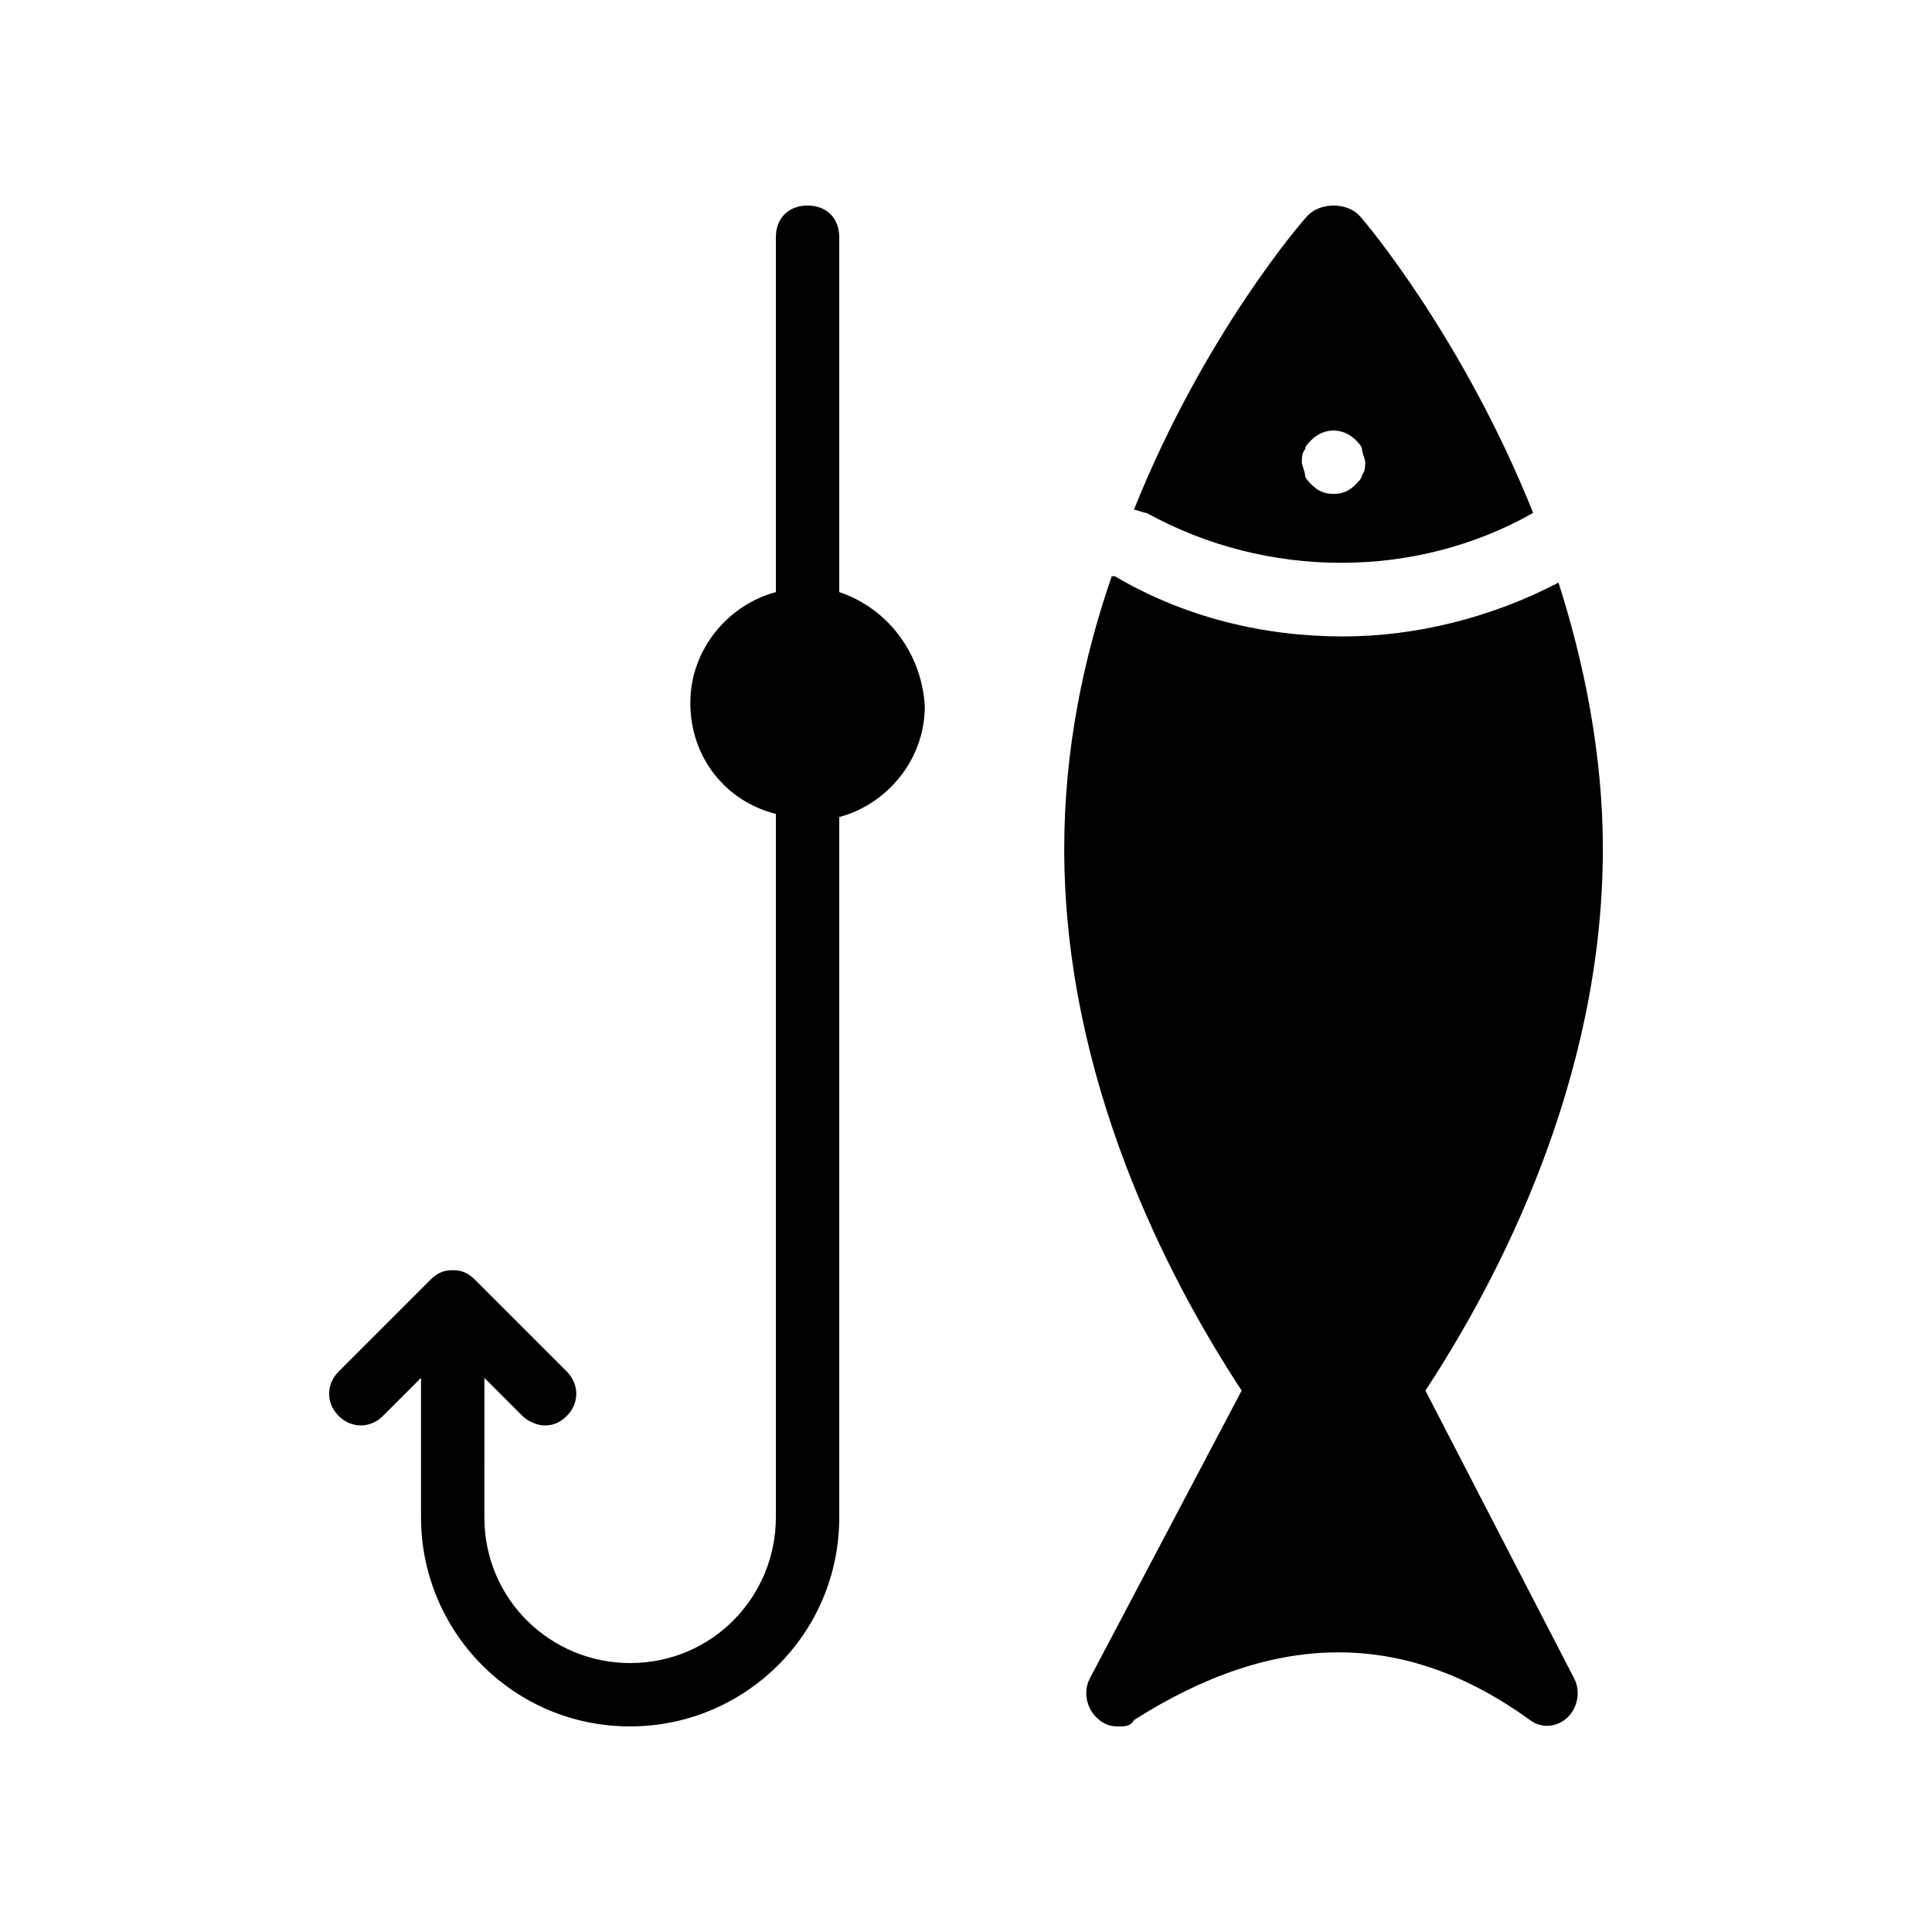
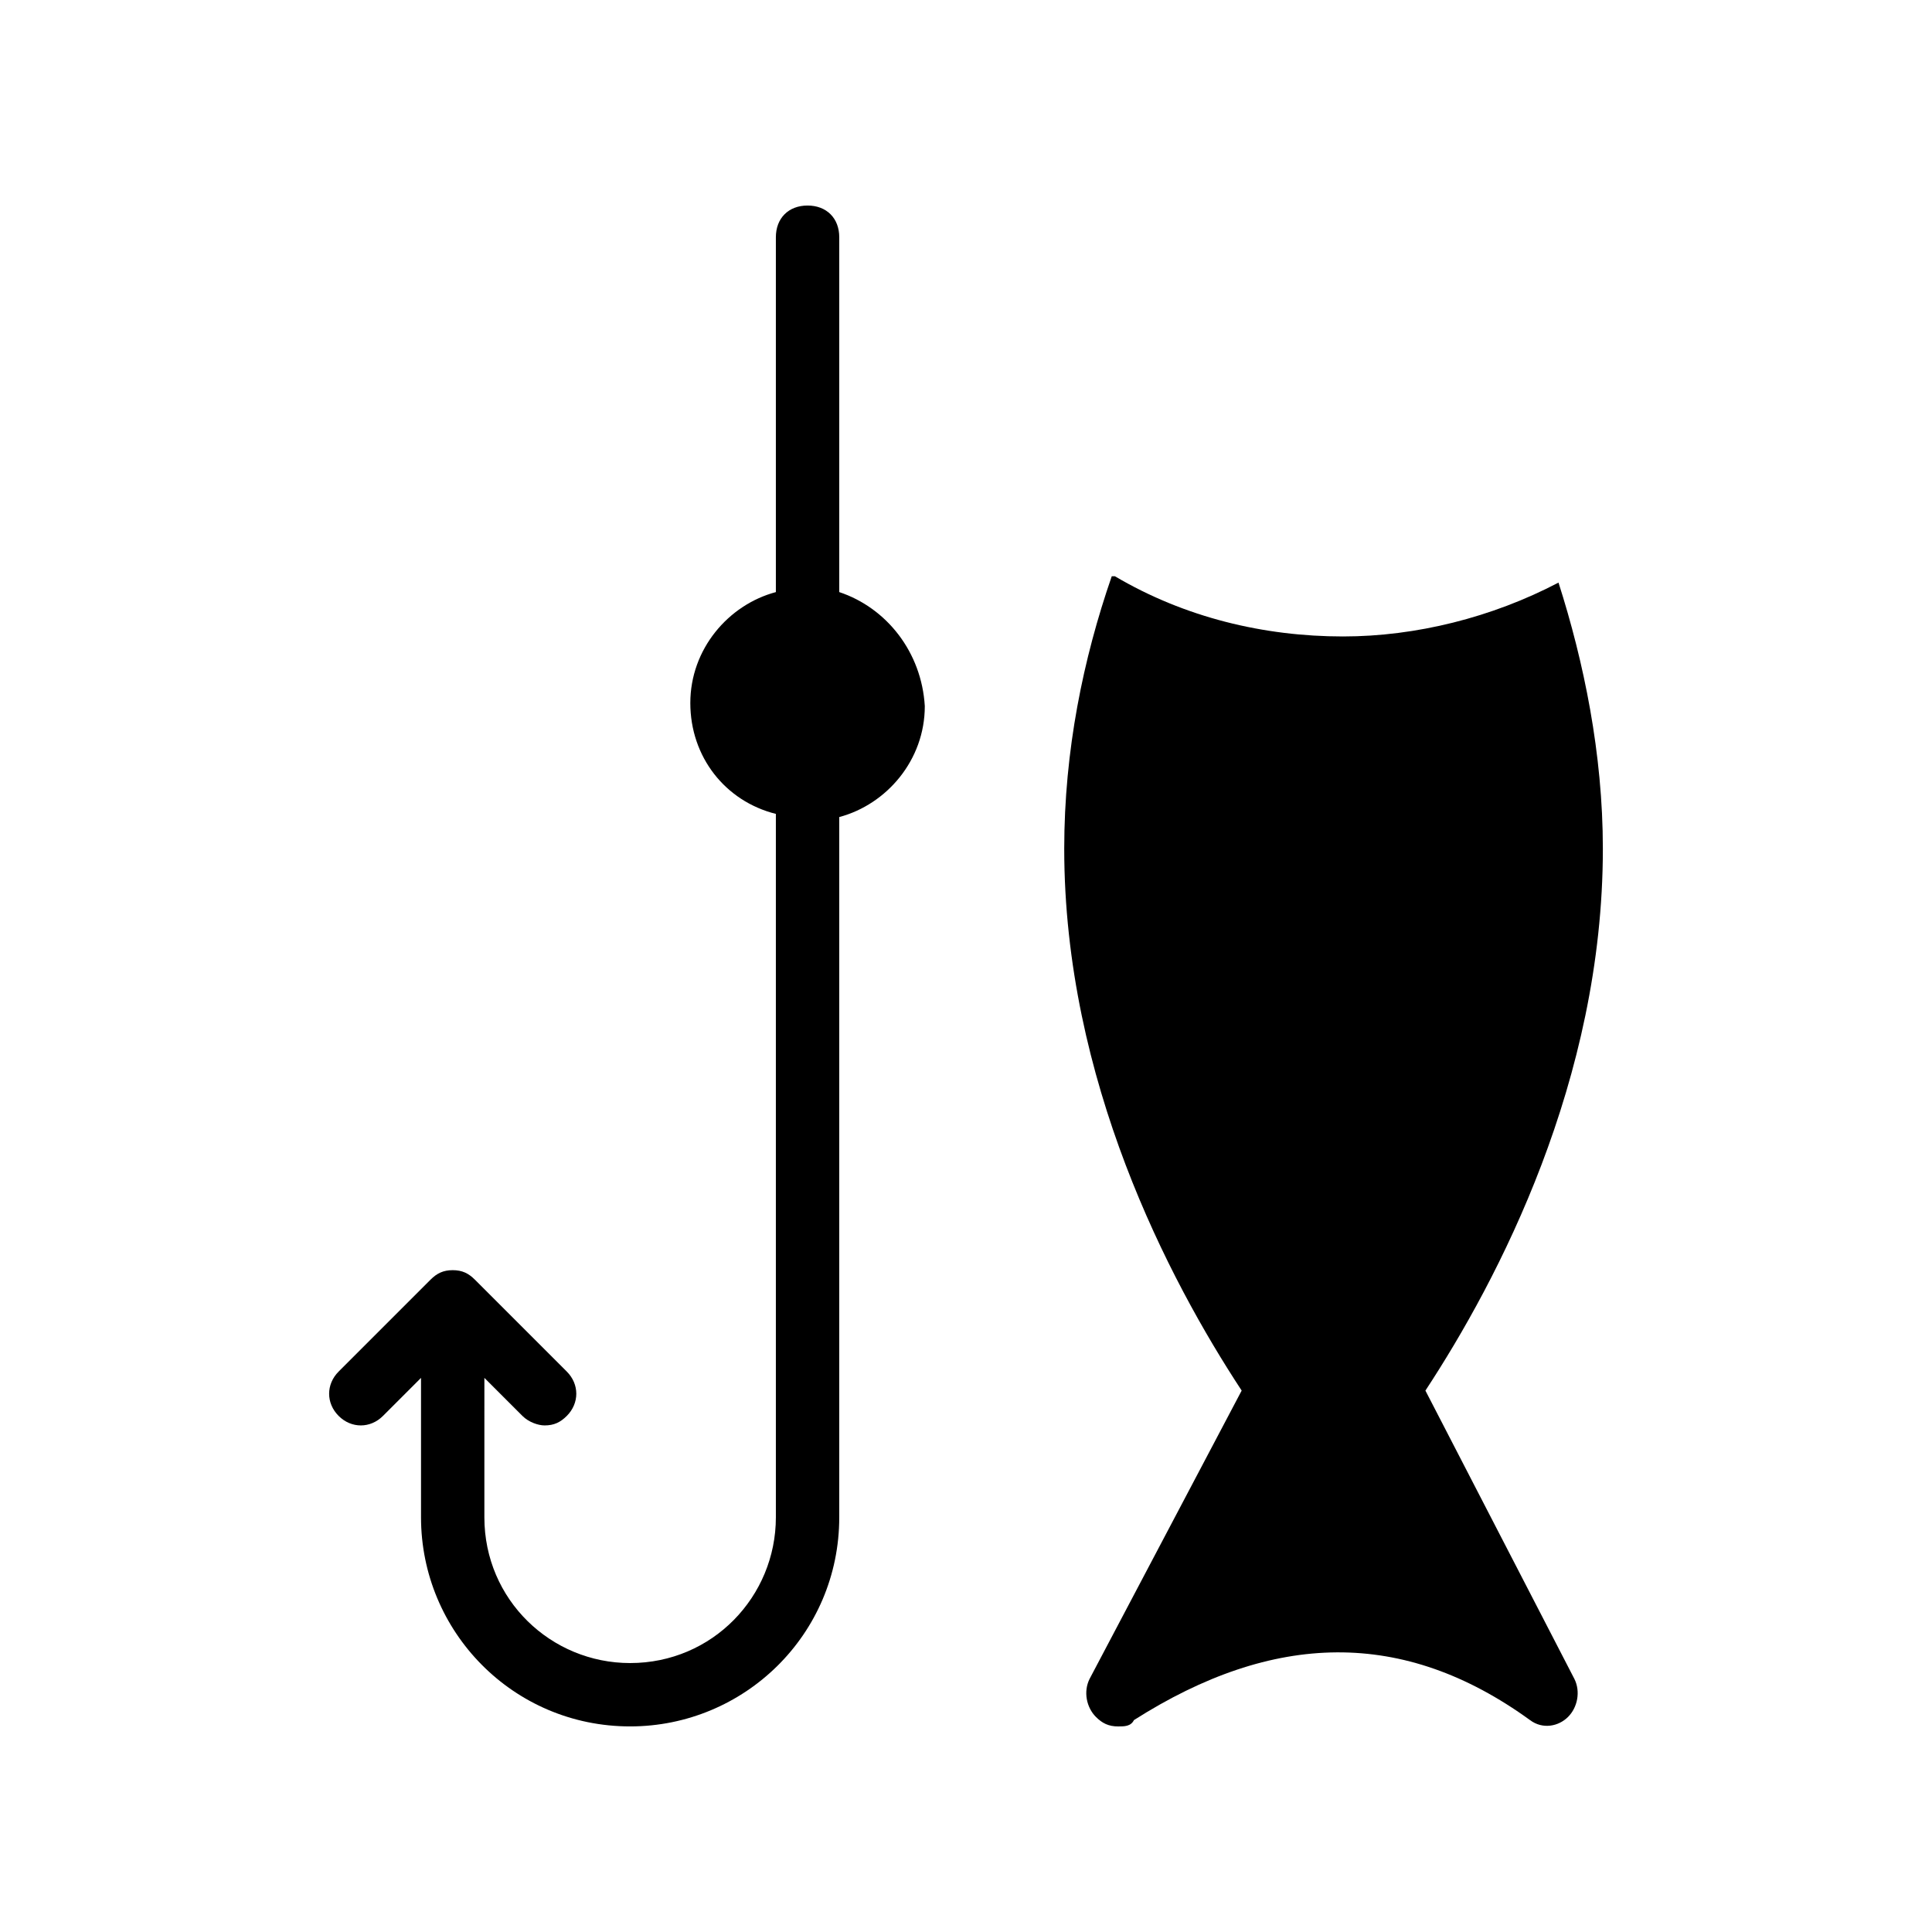
<svg xmlns="http://www.w3.org/2000/svg" fill="#000000" width="800px" height="800px" version="1.1" viewBox="144 144 512 512">
  <g>
    <path d="m521.75 512.52c19.312-29.391 47.023-82.289 47.023-143.59 0-25.191-5.039-49.543-11.754-70.535-17.633 9.238-37.785 14.273-57.098 14.273-20.992 0-41.984-5.039-60.457-15.953h-0.84c-7.559 21.832-12.594 46.184-12.594 72.211 0 61.297 27.711 114.2 47.023 143.59l-40.305 76.41c-1.68 3.359-0.84 7.559 1.68 10.078 1.68 1.68 3.359 2.519 5.879 2.519 1.68 0 3.359 0 4.199-1.68 36.945-23.512 71.371-24.352 104.96 0 3.359 2.519 7.559 1.68 10.078-0.84s3.359-6.719 1.68-10.078z" />
-     <path d="m550.3 279.93c-18.473-46.184-44.504-77.25-46.184-78.93-1.676-1.684-4.195-2.519-6.715-2.519-2.519 0-5.039 0.84-6.719 2.519-1.68 1.68-27.711 31.906-46.184 78.09 0.84 0 2.519 0.84 3.359 0.84 31.91 17.633 71.375 17.633 102.44 0zm-60.457-16.797c0-0.84 0.84-1.68 1.68-2.519 3.359-3.359 8.398-3.359 11.754 0 0.84 0.84 1.68 1.68 1.68 2.519s0.84 2.519 0.84 3.359c0 0.84 0 2.519-0.84 3.359 0 0.84-0.84 1.68-1.68 2.519-1.68 1.68-3.359 2.519-5.879 2.519-2.519 0-4.199-0.84-5.879-2.519-0.84-0.84-1.68-1.68-1.68-2.519s-0.84-2.519-0.84-3.359c0.004-0.84 0.004-2.519 0.844-3.359z" />
    <path d="m366.41 300.91v-94.043c0-5.039-3.359-8.398-8.398-8.398-5.039 0-8.398 3.359-8.398 8.398v94.043c-12.594 3.359-22.672 15.113-22.672 29.391 0 14.273 9.238 26.031 22.672 29.391v186.41c0 20.992-16.793 38.625-38.625 38.625-20.992 0-38.625-16.793-38.625-38.625l0.004-36.949 10.078 10.078c1.68 1.68 4.199 2.519 5.879 2.519 2.519 0 4.199-0.84 5.879-2.519 3.359-3.359 3.359-8.398 0-11.754l-24.352-24.352c-1.68-1.68-3.359-2.519-5.879-2.519-2.519 0-4.199 0.84-5.879 2.519l-24.352 24.352c-3.359 3.359-3.359 8.398 0 11.754 3.359 3.359 8.398 3.359 11.754 0l10.078-10.078v36.945c0 30.23 24.352 55.418 55.418 55.418 30.23 0 55.418-24.352 55.418-55.418v-185.57c12.594-3.359 22.672-15.113 22.672-29.391-0.84-14.273-10.074-26.031-22.672-30.23z" />
  </g>
</svg>